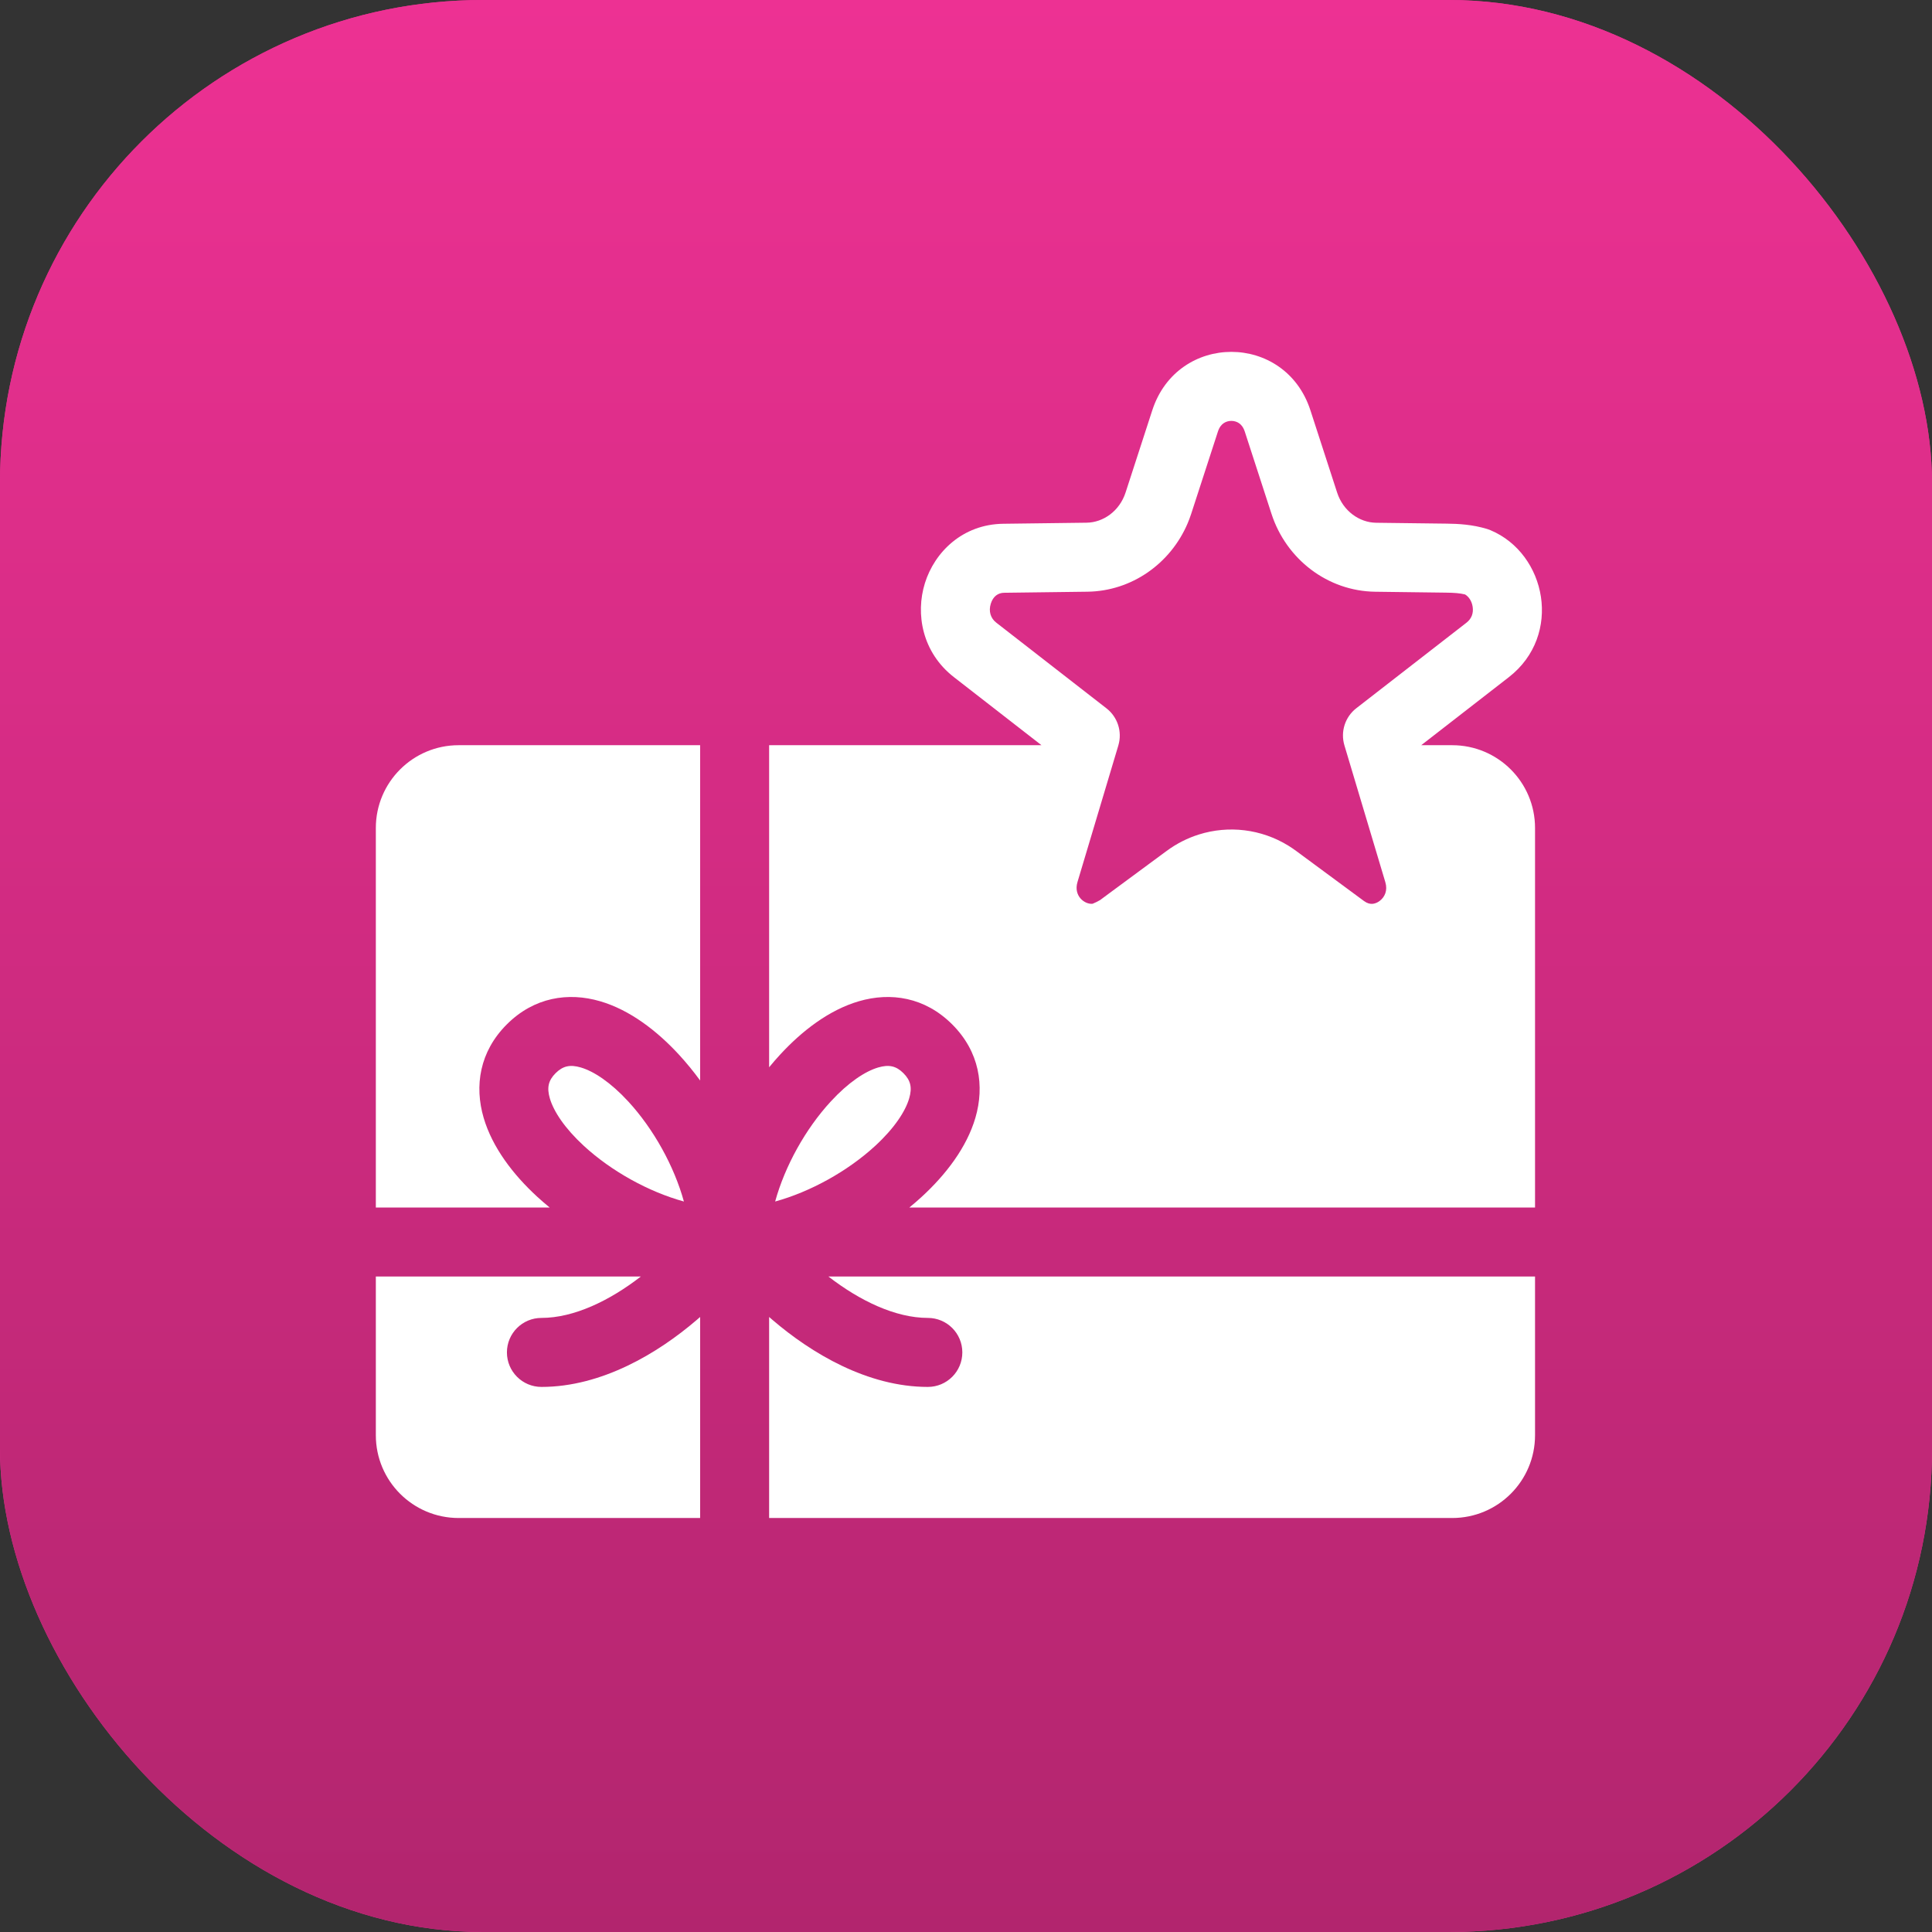
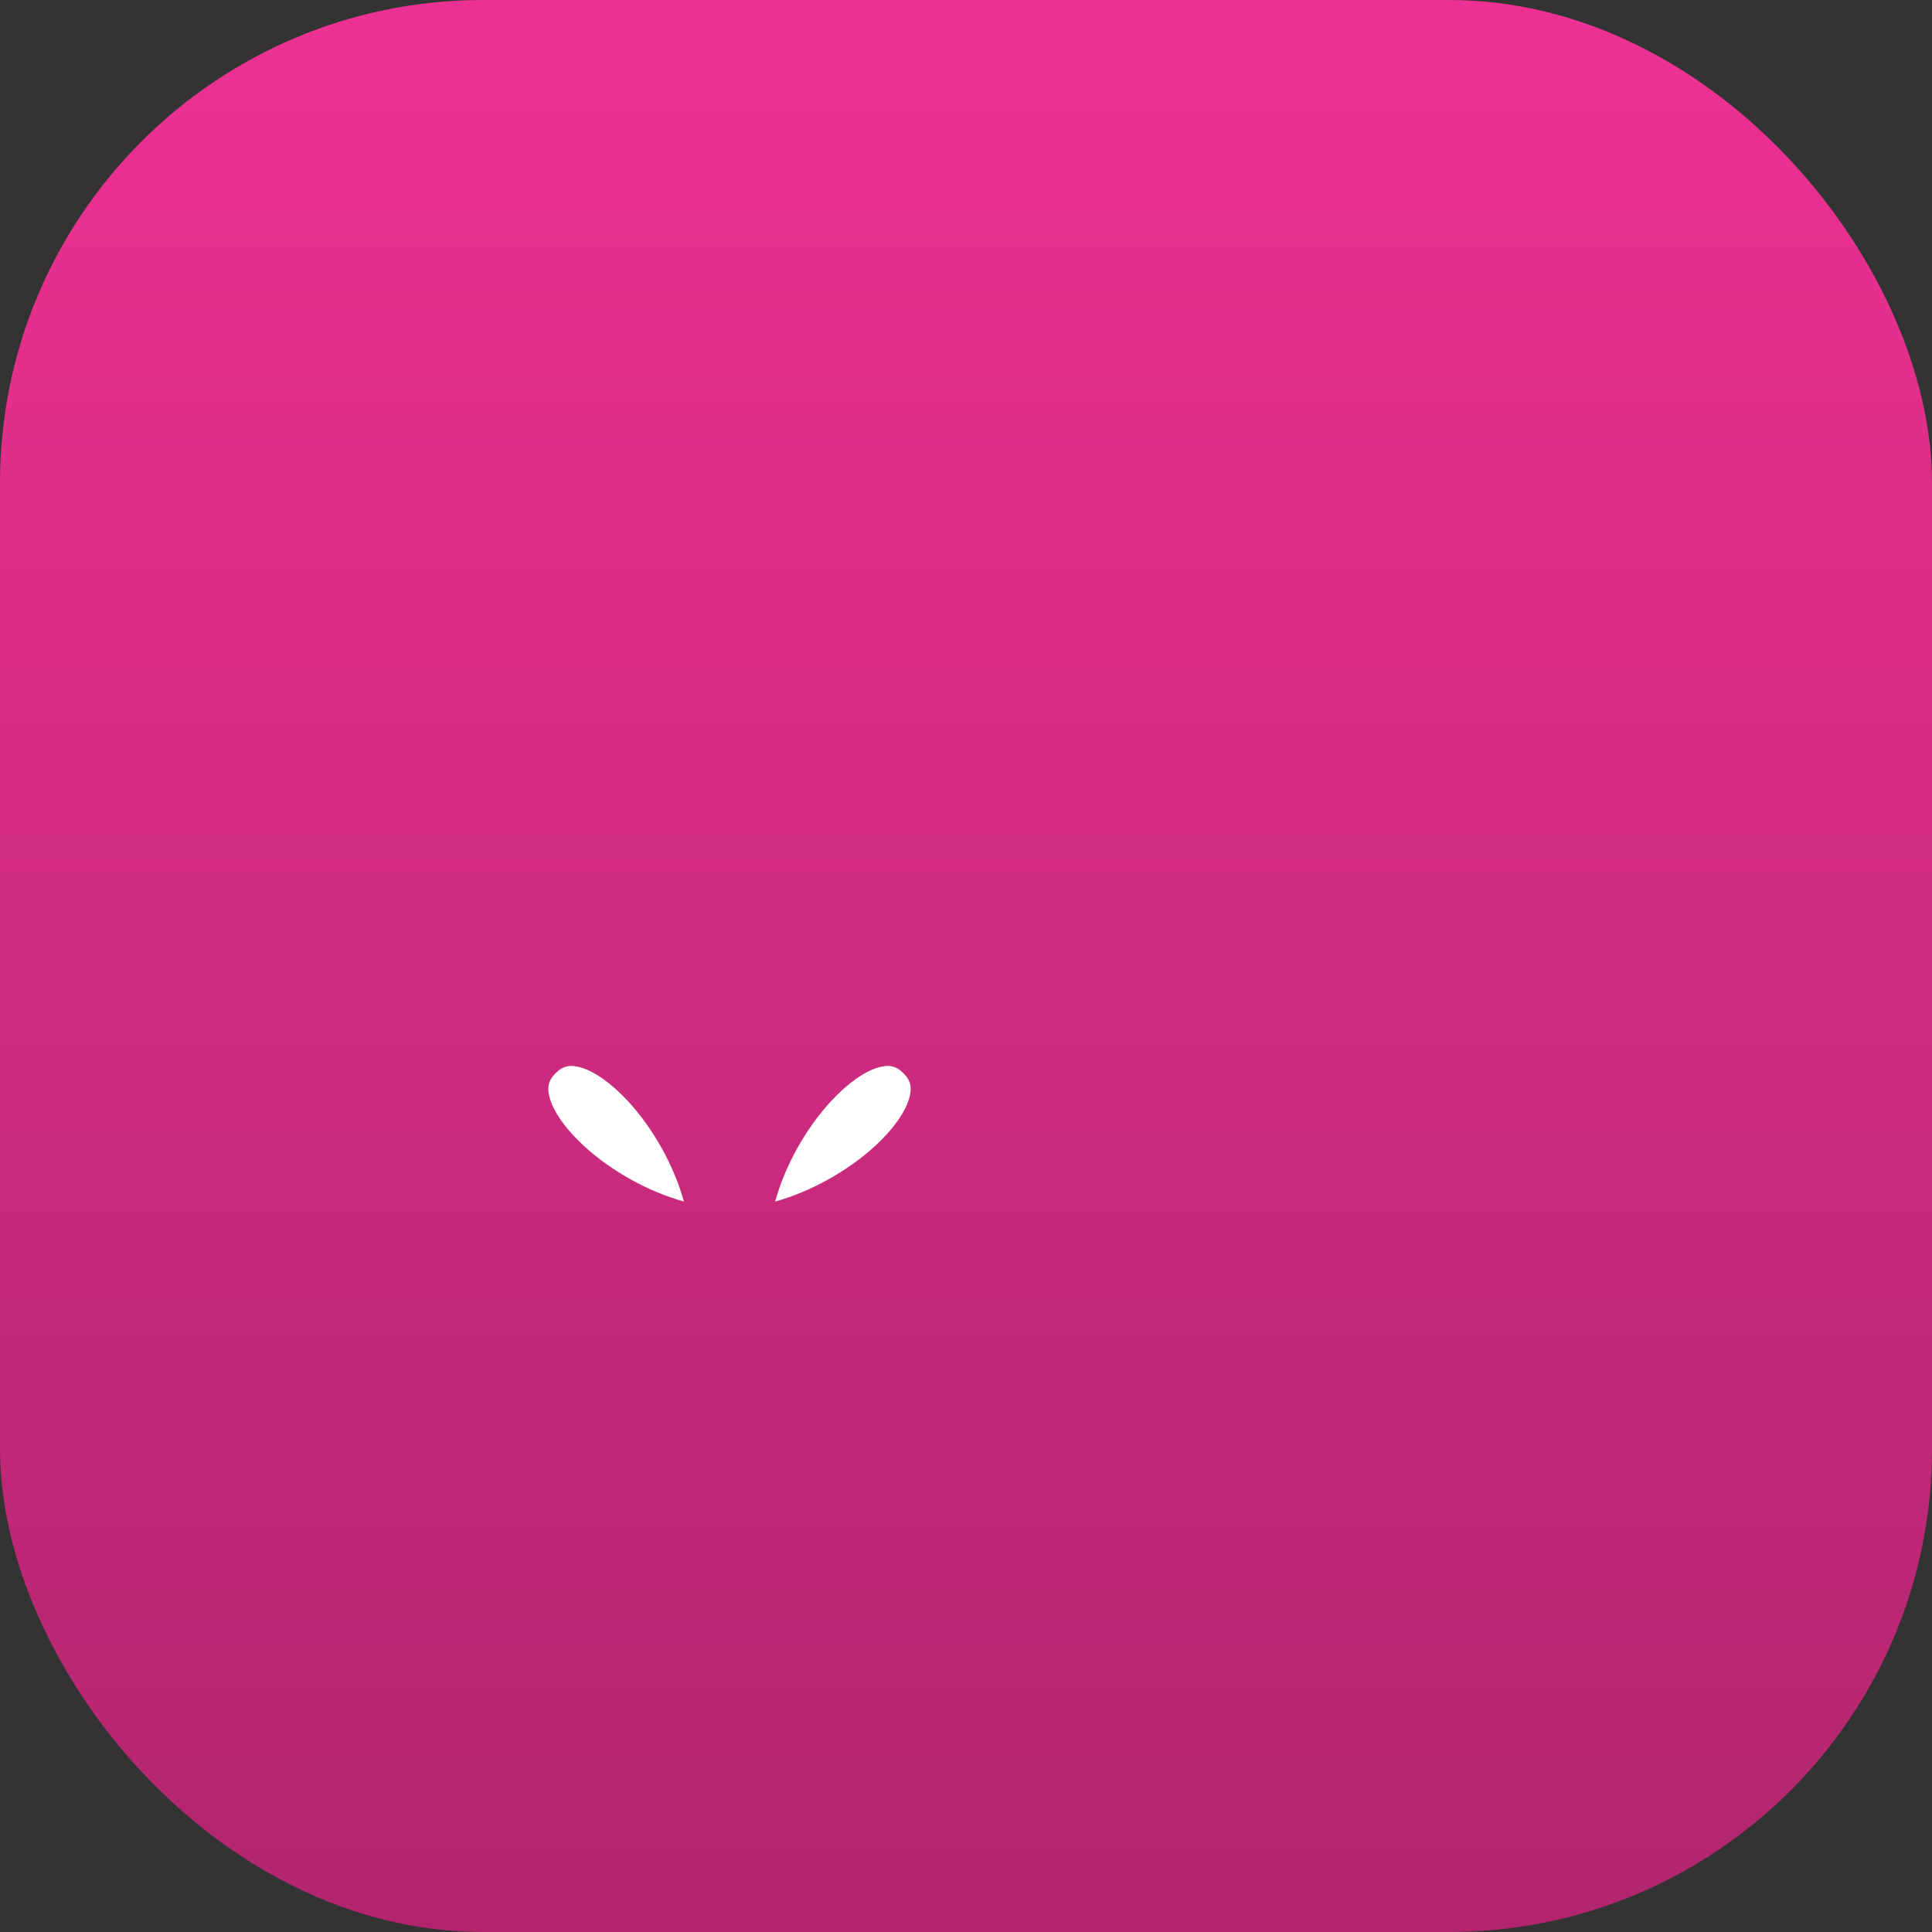
<svg xmlns="http://www.w3.org/2000/svg" width="60" height="60" viewBox="0 0 60 60" fill="none">
  <rect x="0" y="0" width="60" height="60" fill="#333333" stroke="none" />
-   <rect width="60" height="60" rx="15" fill="#ED3193" />
  <rect width="60" height="60" rx="15" fill="url(#paint0_linear_389_18636)" />
-   <path fill-rule="evenodd" clip-rule="evenodd" d="M40.696 12.742C39.91 10.323 36.571 10.323 35.785 12.742L34.956 15.295C34.769 15.871 34.265 16.227 33.742 16.233L31.157 16.266C29.894 16.282 29.025 17.145 28.724 18.11C28.424 19.072 28.643 20.267 29.626 21.03L32.344 23.143H23.886L23.886 33.145C23.996 33.01 24.109 32.881 24.223 32.757C24.909 32.011 25.751 31.364 26.672 31.095C27.662 30.805 28.725 30.967 29.572 31.814C30.419 32.661 30.581 33.725 30.292 34.714C30.022 35.635 29.376 36.477 28.629 37.164C28.505 37.278 28.376 37.39 28.241 37.5H47.672V25.714C47.672 24.294 46.521 23.143 45.1 23.143H44.137L46.857 21.031C48.538 19.727 48.026 17.193 46.286 16.465C46.252 16.451 46.217 16.438 46.182 16.427C45.716 16.287 45.285 16.266 44.927 16.262L42.738 16.235C42.217 16.228 41.712 15.872 41.525 15.295L40.696 12.742ZM42.746 28.038C42.779 28.024 42.813 28.005 42.847 27.979C43.005 27.86 43.1 27.655 43.023 27.397L41.752 23.148C41.625 22.724 41.772 22.266 42.121 21.995L45.543 19.338C45.703 19.214 45.764 19.04 45.735 18.846C45.706 18.654 45.604 18.523 45.498 18.461C45.342 18.422 45.164 18.408 44.9 18.405L42.712 18.377C41.226 18.359 39.943 17.363 39.487 15.957L38.658 13.404C38.612 13.262 38.543 13.187 38.481 13.144C38.415 13.098 38.331 13.071 38.241 13.071C38.15 13.071 38.066 13.098 38 13.144C37.938 13.187 37.869 13.262 37.823 13.404L36.994 15.956C36.961 16.057 36.924 16.156 36.883 16.253C36.352 17.5 35.149 18.358 33.77 18.376L31.184 18.409C30.997 18.411 30.841 18.519 30.77 18.748C30.698 18.979 30.76 19.198 30.94 19.337L34.362 21.998C34.709 22.267 34.856 22.721 34.733 23.143L34.731 23.151L33.462 27.393C33.332 27.829 33.691 28.094 33.932 28.067C34.014 28.033 34.092 27.995 34.164 27.953L34.462 27.732L36.234 26.424C36.544 26.196 36.882 26.026 37.233 25.916C38.154 25.627 39.167 25.743 40.013 26.264C40.093 26.314 40.172 26.367 40.249 26.424L42.36 27.982C42.463 28.057 42.546 28.072 42.609 28.07C42.636 28.069 42.665 28.065 42.695 28.056C42.711 28.052 42.728 28.046 42.746 28.038Z" fill="white" />
-   <path d="M16.815 40.929C17.819 40.929 18.93 40.397 19.902 39.643H11.672V44.572C11.672 45.992 12.823 47.143 14.243 47.143H21.743L21.743 40.9C21.708 40.931 21.673 40.962 21.637 40.992C20.435 42.023 18.691 43.072 16.815 43.072C16.223 43.072 15.743 42.592 15.743 42C15.743 41.408 16.223 40.929 16.815 40.929Z" fill="white" />
-   <path d="M11.672 25.714V37.5H17.07C16.936 37.39 16.806 37.278 16.682 37.164C15.935 36.477 15.29 35.635 15.02 34.714C14.73 33.725 14.892 32.661 15.739 31.814C16.586 30.967 17.65 30.805 18.639 31.095C19.56 31.364 20.402 32.011 21.089 32.757C21.315 33.003 21.535 33.271 21.743 33.556L21.743 23.143H14.243C12.823 23.143 11.672 24.294 11.672 25.714Z" fill="white" />
-   <path d="M25.727 39.643H47.672V44.572C47.672 45.992 46.521 47.143 45.1 47.143H23.886V40.9C23.921 40.931 23.957 40.962 23.992 40.992C25.195 42.023 26.939 43.072 28.815 43.072C29.407 43.072 29.886 42.592 29.886 42C29.886 41.408 29.407 40.929 28.815 40.929C27.81 40.929 26.7 40.397 25.727 39.643Z" fill="white" />
  <path d="M24.073 37.314C25.167 37.013 26.324 36.373 27.179 35.587C27.772 35.041 28.117 34.517 28.235 34.112C28.334 33.776 28.281 33.553 28.057 33.329C27.833 33.105 27.611 33.053 27.274 33.151C26.869 33.27 26.345 33.615 25.8 34.208C25.013 35.062 24.374 36.219 24.073 37.314Z" fill="white" />
  <path d="M18.133 35.587C18.987 36.373 20.144 37.013 21.239 37.314C20.938 36.219 20.298 35.062 19.512 34.208C18.966 33.615 18.442 33.27 18.037 33.151C17.701 33.053 17.479 33.105 17.254 33.329C17.03 33.553 16.978 33.776 17.076 34.112C17.195 34.517 17.54 35.041 18.133 35.587Z" fill="white" />
  <defs>
    <linearGradient id="paint0_linear_389_18636" x1="30" y1="0" x2="30" y2="60" gradientUnits="userSpaceOnUse">
      <stop stop-color="#ED3193" />
      <stop offset="1" stop-color="#B2256E" />
    </linearGradient>
  </defs>
</svg>